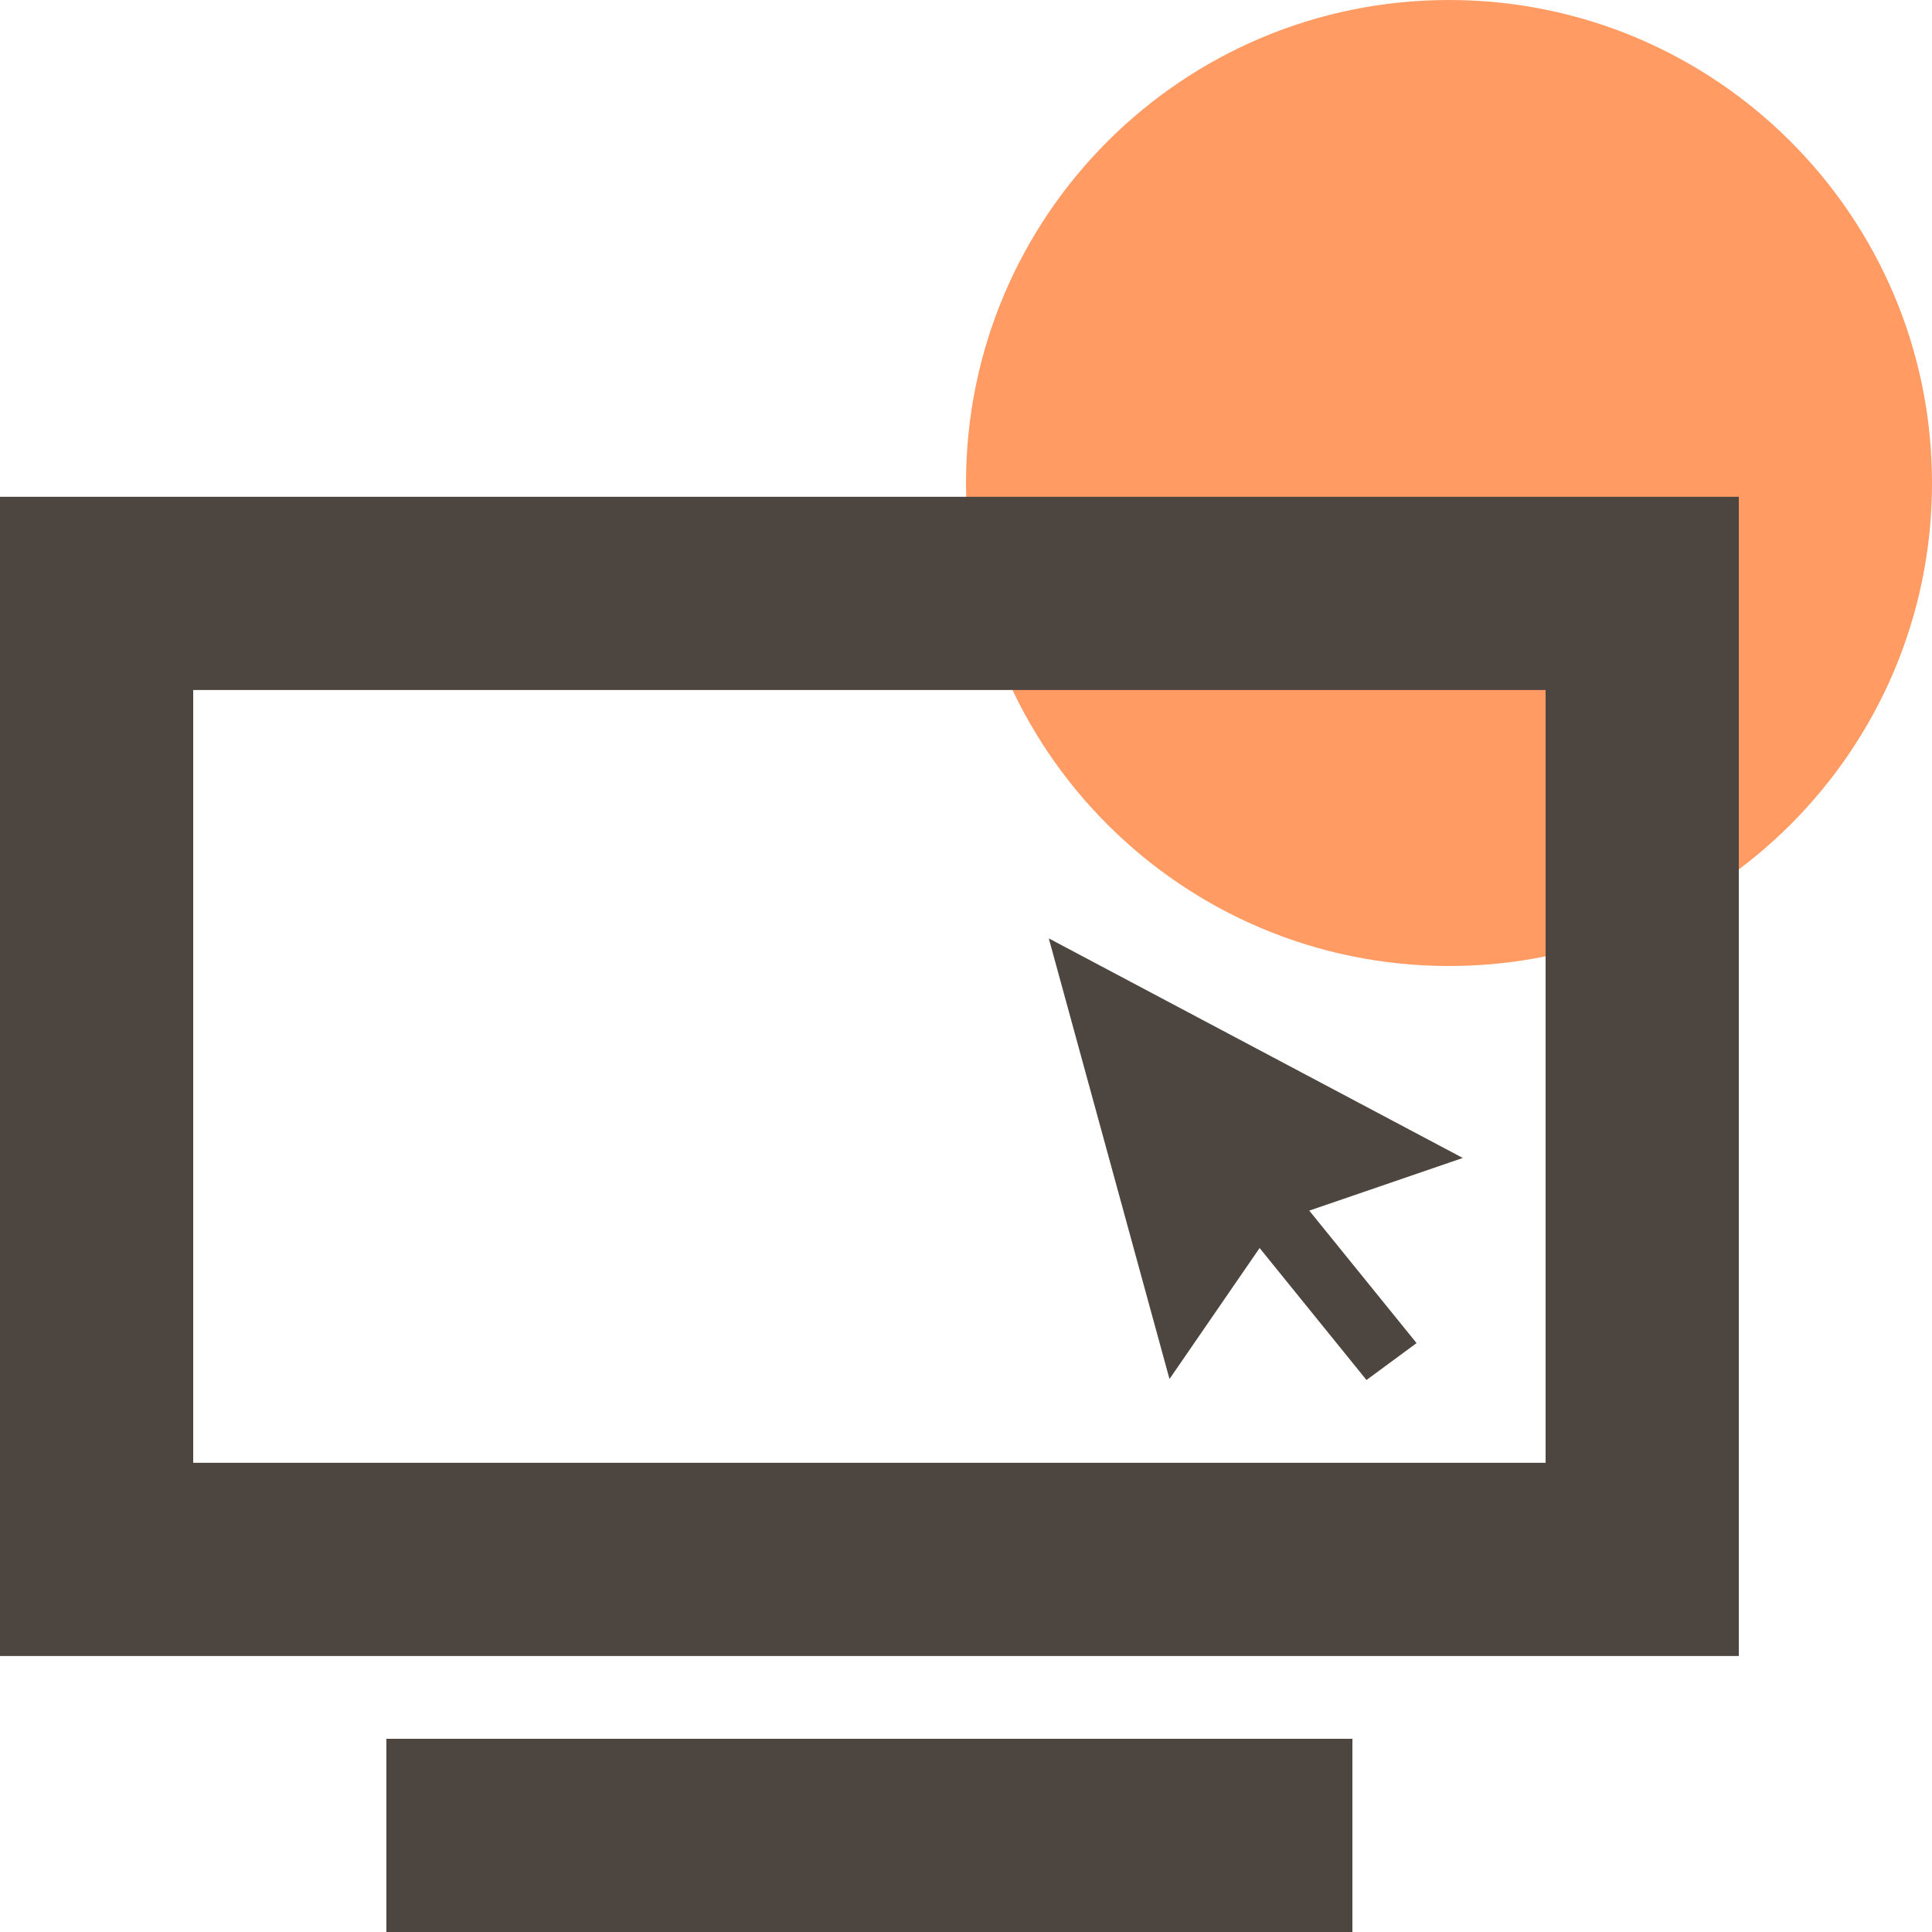
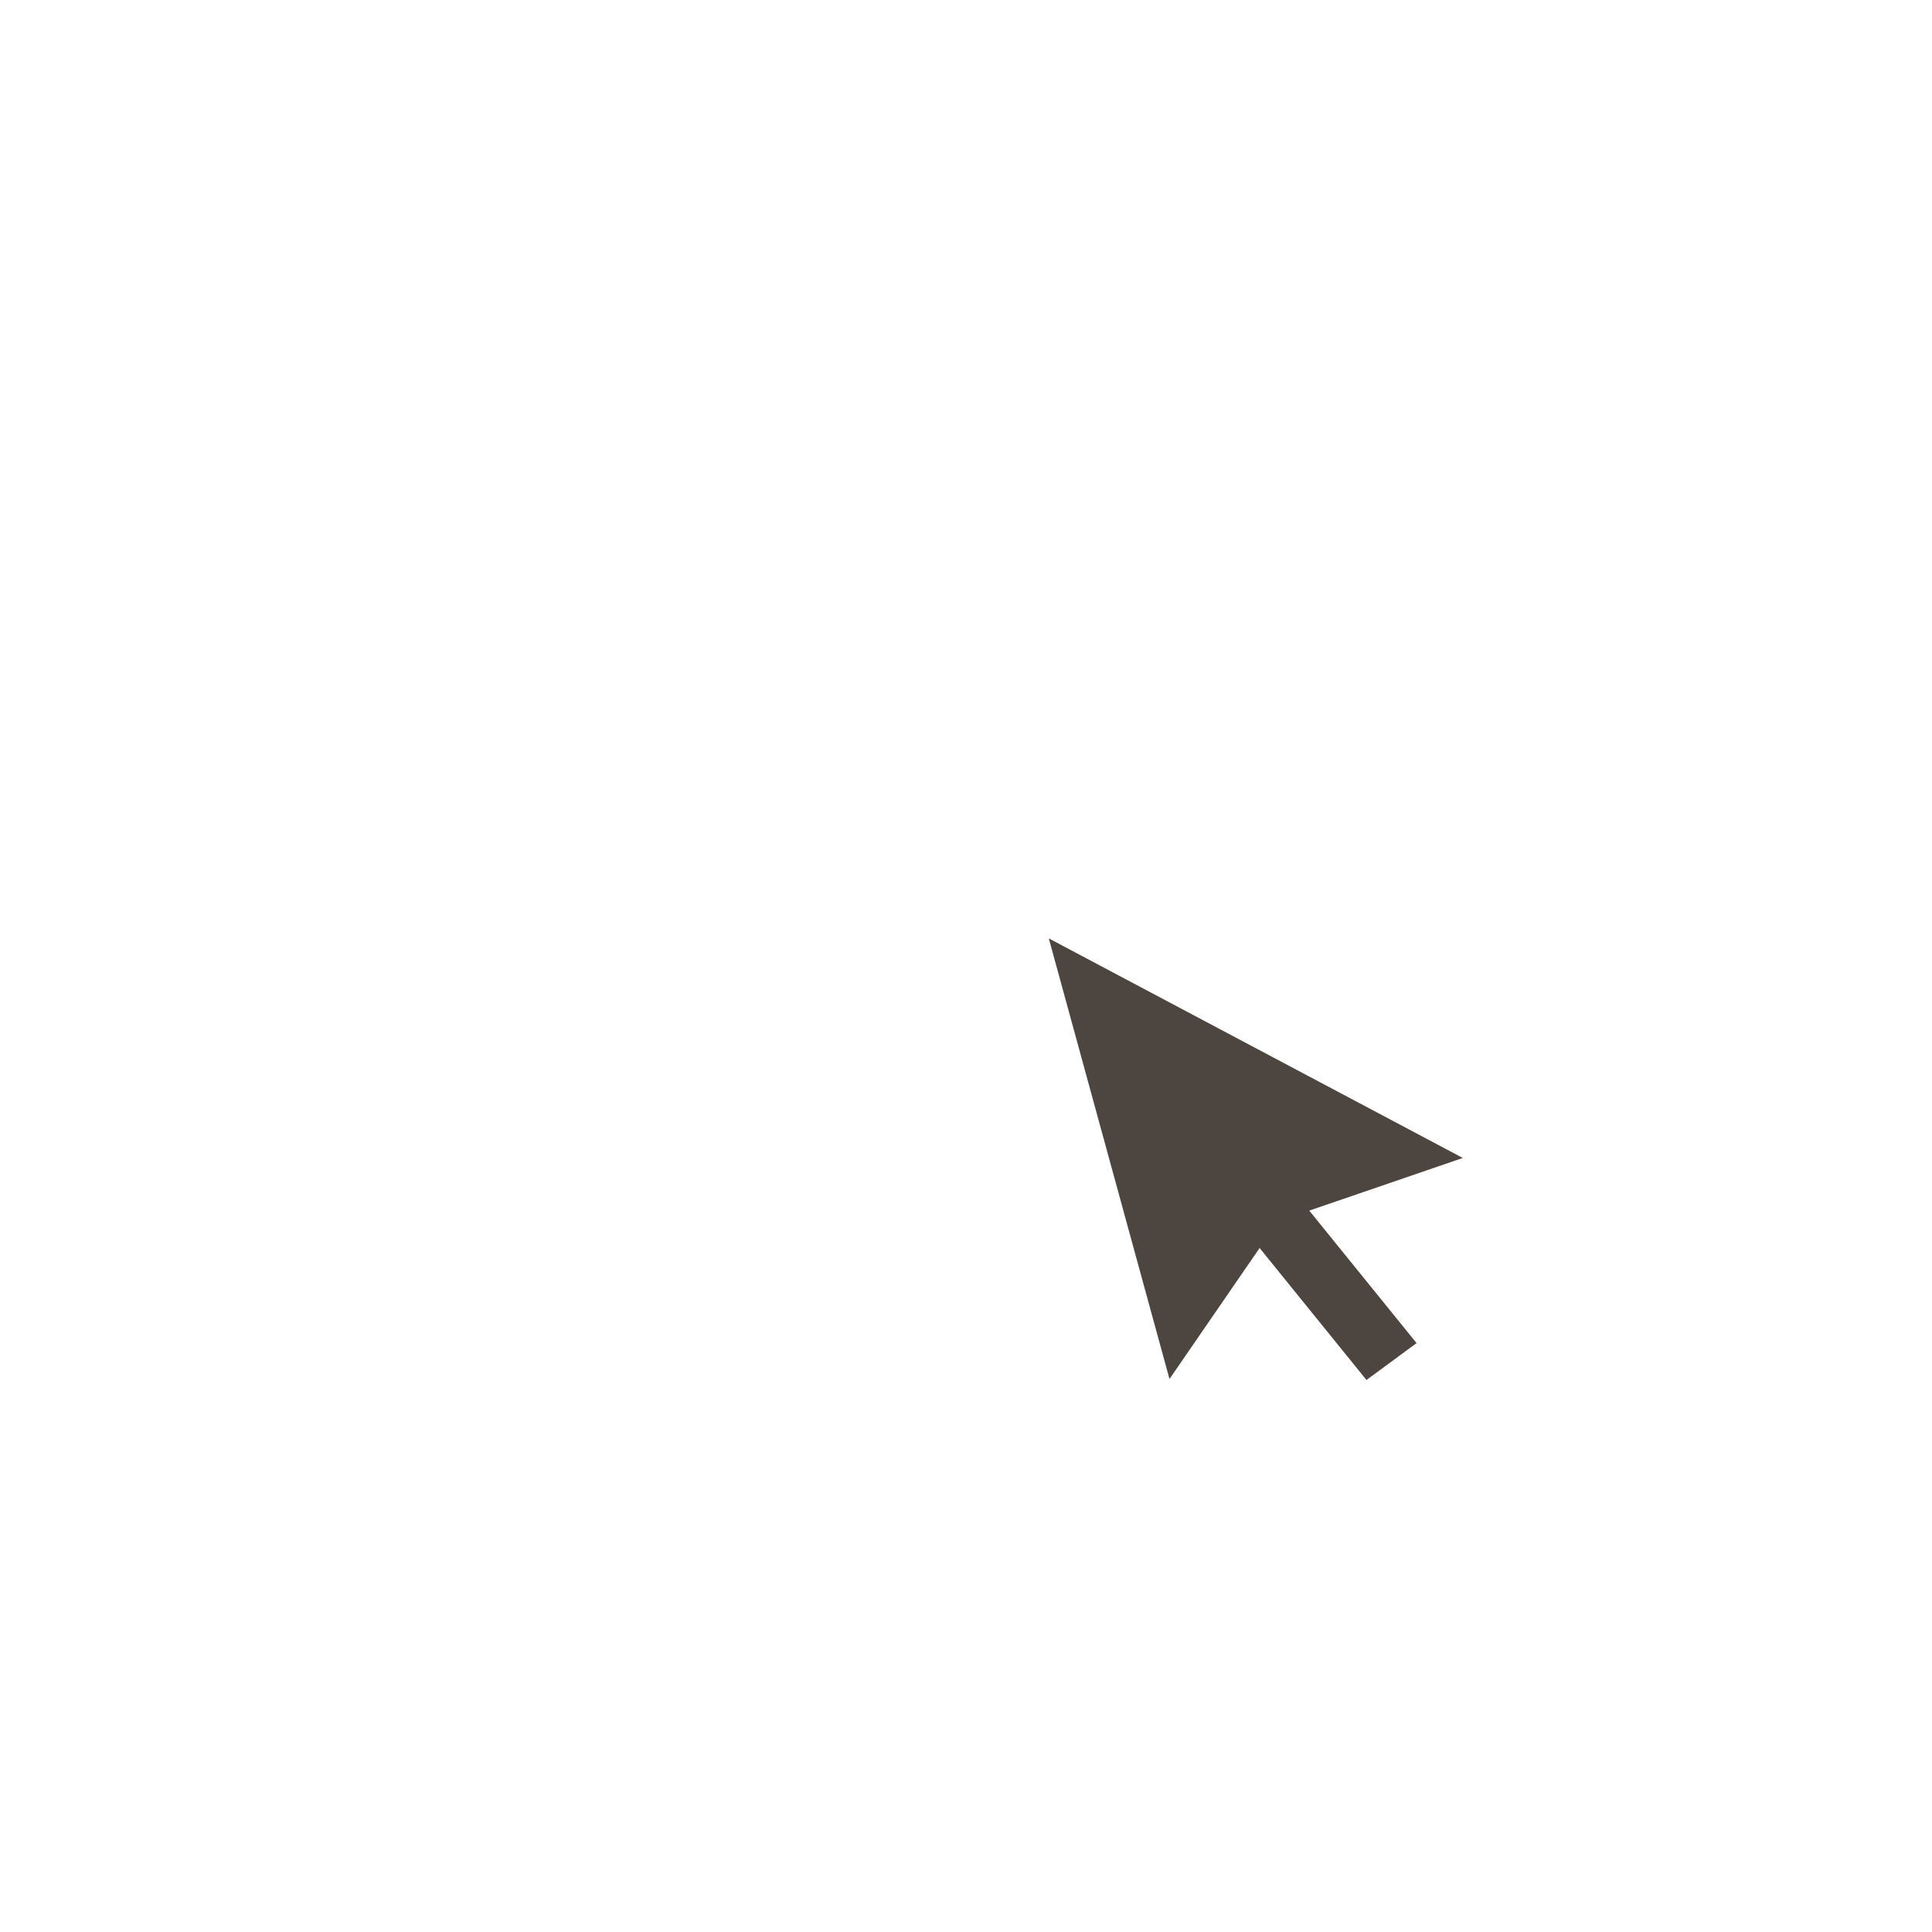
<svg xmlns="http://www.w3.org/2000/svg" width="70" height="70" viewBox="0 0 70 70" fill="none">
  <g clip-path="url(#clip0_2656_5991)">
-     <path d="M52.5 35C62.165 35 70 27.165 70 17.5C70 7.835 62.165 0 52.5 0C42.835 0 35 7.835 35 17.5C35 27.165 42.835 35 52.5 35Z" fill="#FF9B63" />
-     <rect x="3.5" y="21.5" width="56" height="35" stroke="#4D453F" stroke-width="7" />
-     <path d="M14 63H49V70H14V63Z" fill="#4D453F" />
    <path d="M42.373 49.964L38 34L53 41.955L47.437 43.863L51.325 48.663L49.51 50L45.638 45.218L42.373 49.964Z" fill="#4D453F" />
  </g>
  <defs>
    <clipPath id="clip0_2656_5991">
      <rect width="70" height="70" fill="white" />
    </clipPath>
  </defs>
</svg>